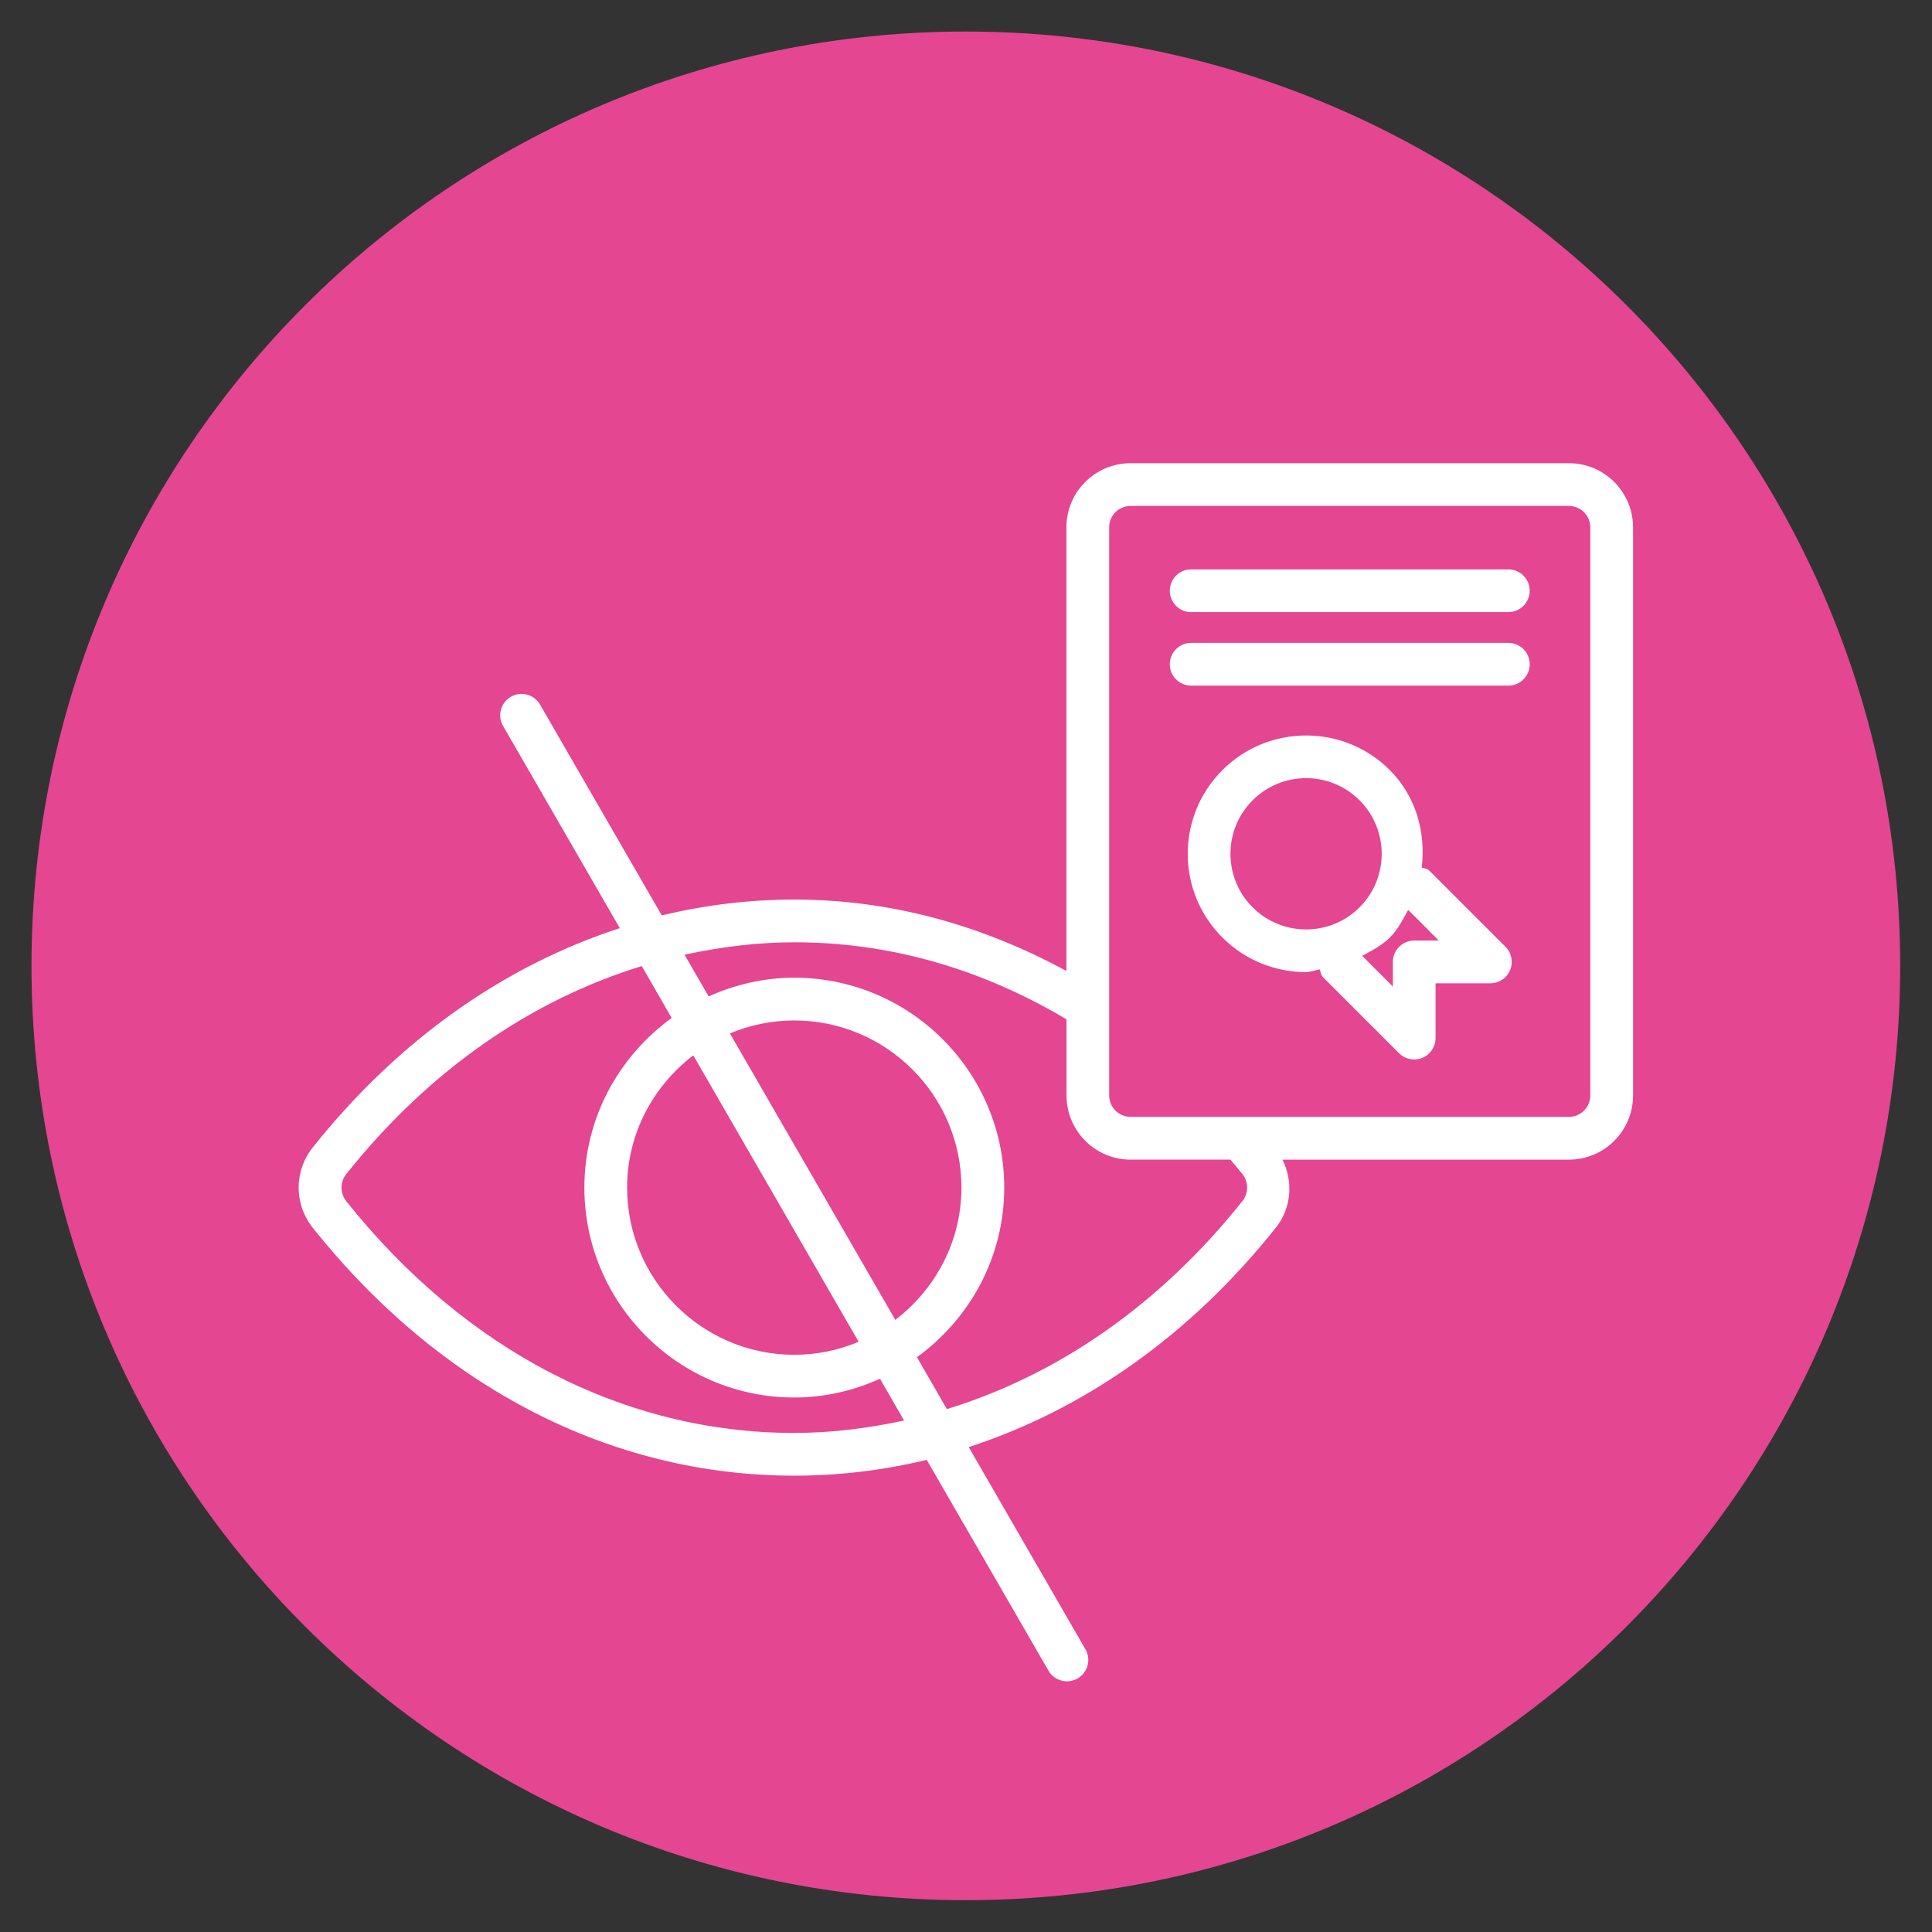
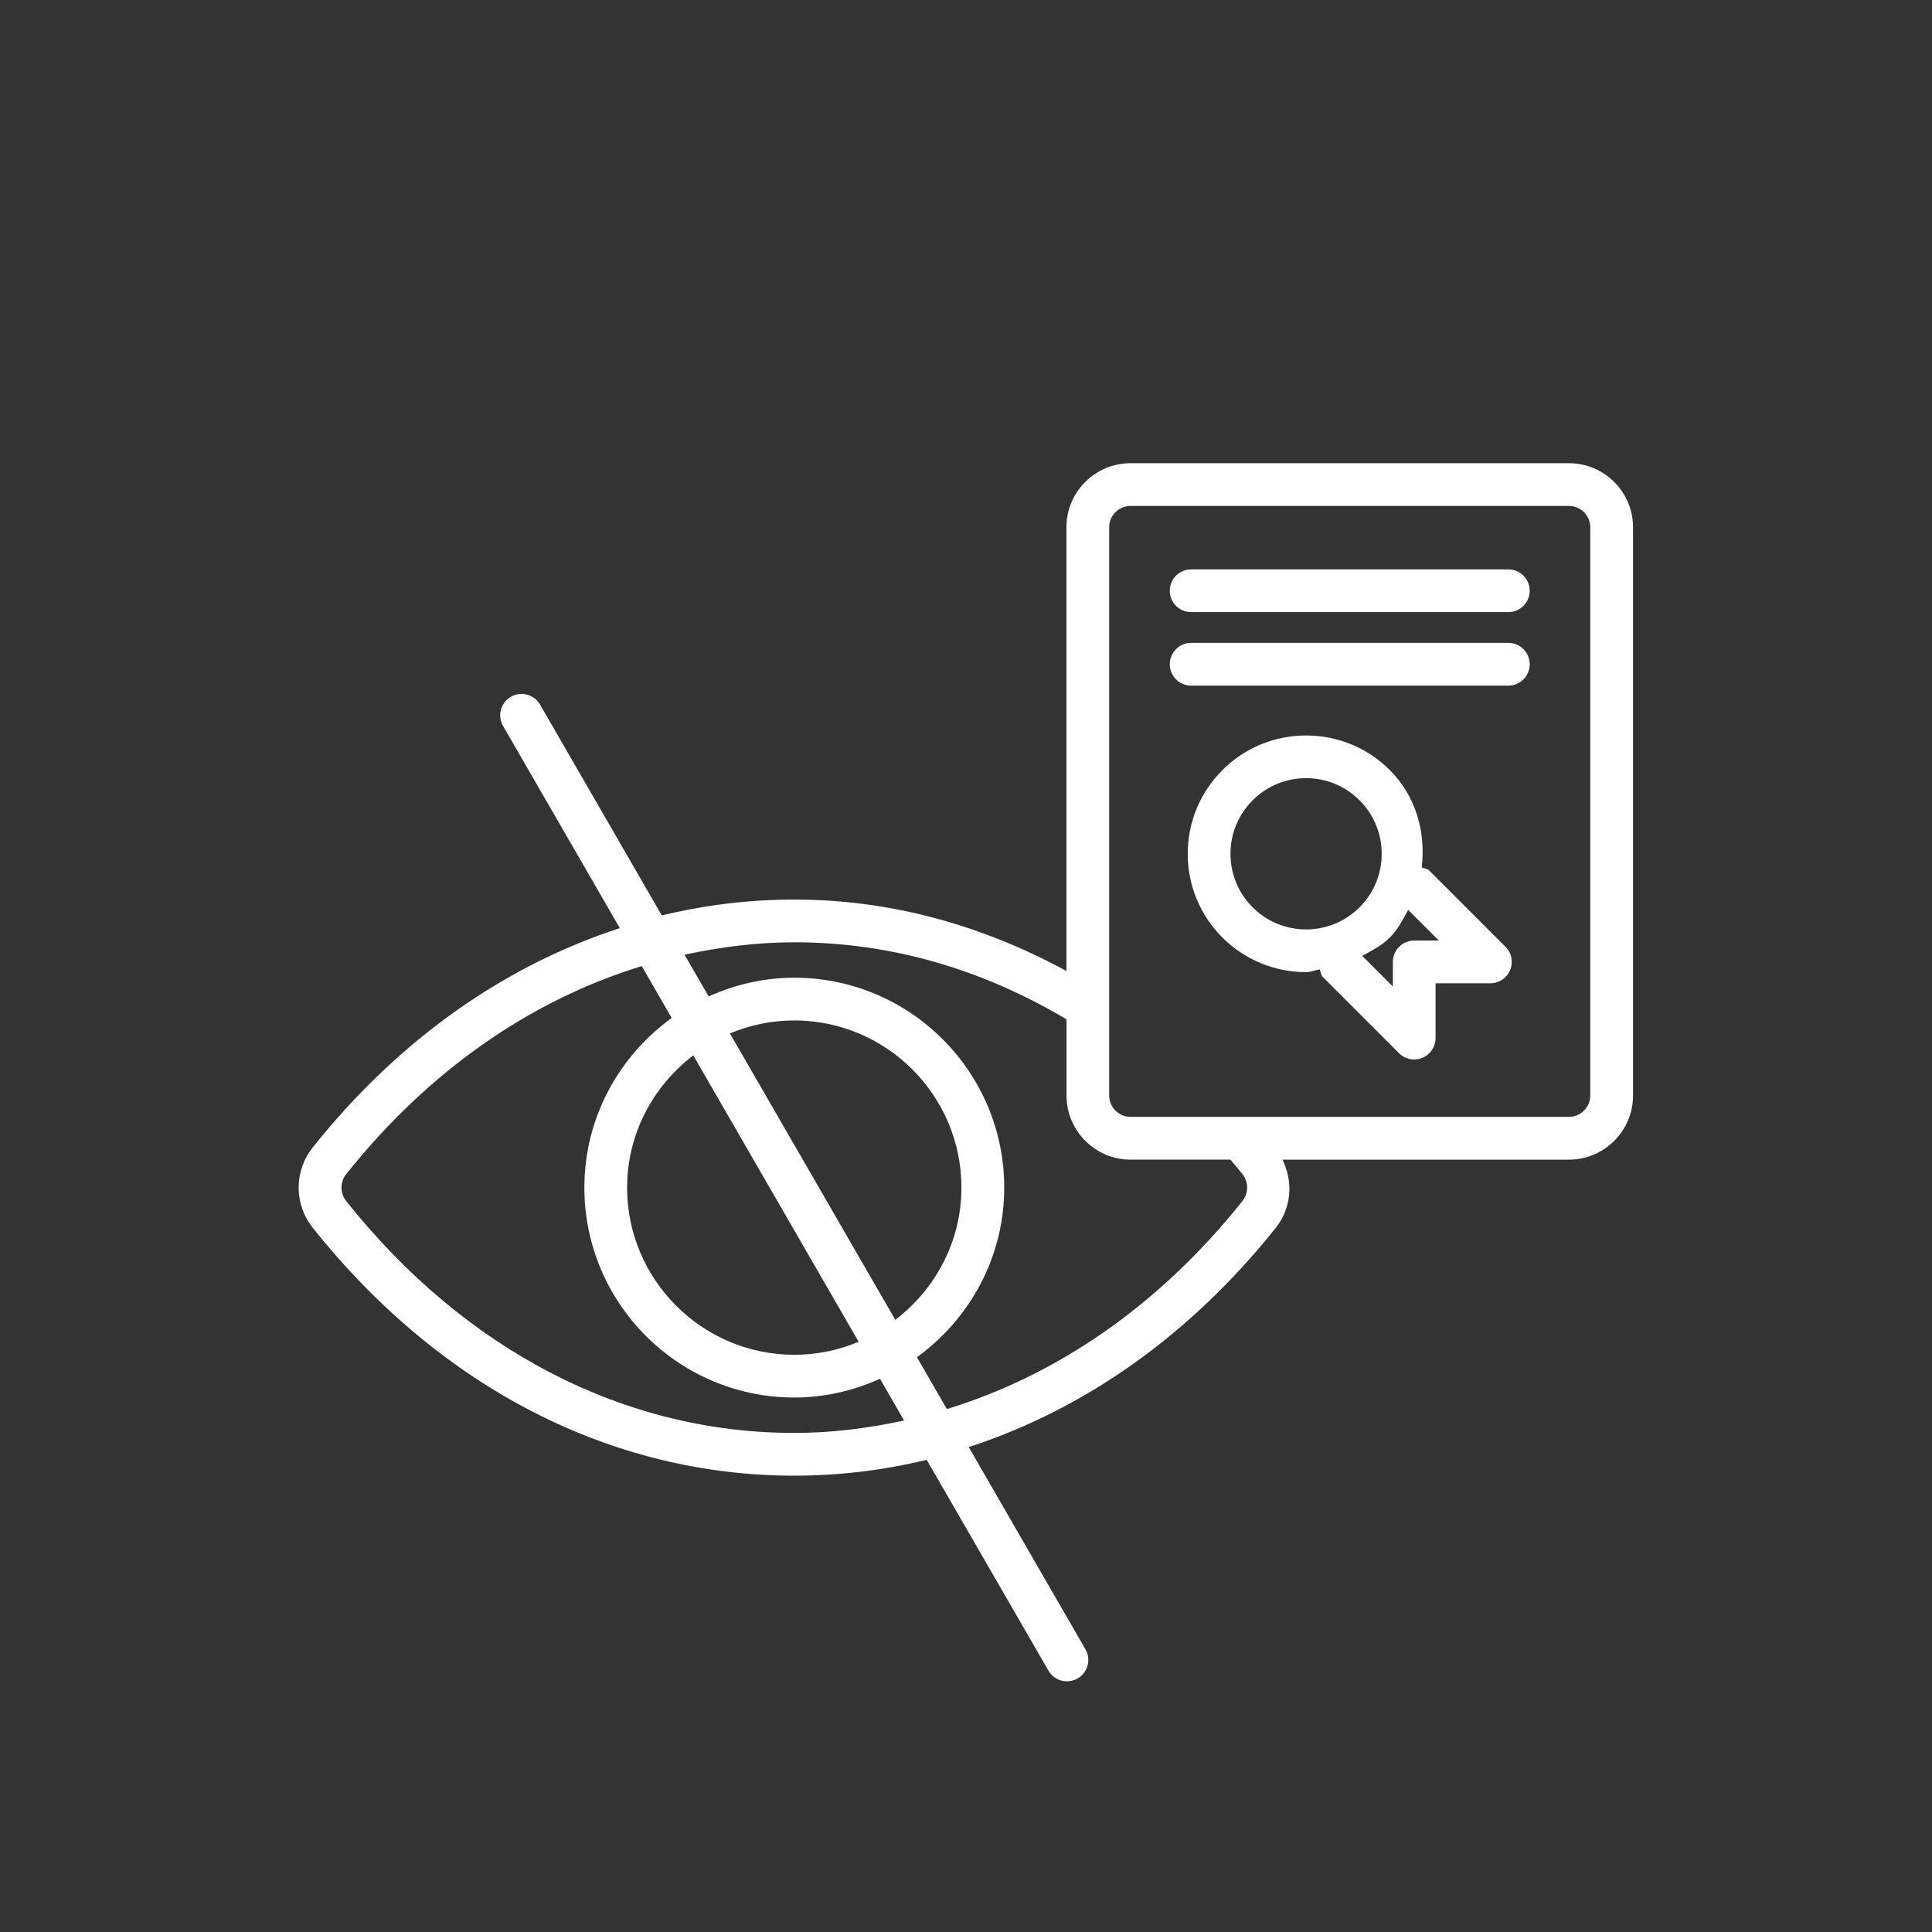
<svg xmlns="http://www.w3.org/2000/svg" id="Calque_1" version="1.1" viewBox="0 0 419.02 419.02">
  <rect x="0" y="0" width="419.02" height="419.02" fill="#333333" stroke="none" />
  <defs>
    <style>
      .st0 {
        fill: #fff;
      }

      .st1 {
        fill: #e44691;
      }
    </style>
  </defs>
-   <path class="st1" d="M209.48,412.12c111.91,0,202.64-90.72,202.64-202.64S321.39,6.84,209.48,6.84,6.83,97.57,6.83,209.48s90.73,202.64,202.64,202.64" />
  <path class="st0" d="M266.87,185.18c0-4.38,1.7-8.5,4.8-11.6,3.1-3.1,7.22-4.81,11.6-4.81s8.5,1.71,11.6,4.81c6.4,6.4,6.4,16.8,0,23.2-6.4,6.4-16.8,6.4-23.2,0-3.1-3.1-4.8-7.22-4.8-11.6M295.44,207.31c2.09-1.14,4.22-2.21,6-3.98,1.77-1.77,2.83-3.9,3.97-5.99l6.65,6.65h-5.34c-2.56,0-4.63,2.08-4.63,4.63v5.34l-6.65-6.65ZM265.12,167.03c-4.85,4.85-7.52,11.3-7.52,18.15s2.67,13.3,7.52,18.15c5,5,11.58,7.51,18.15,7.51,1.01,0,1.96-.46,2.96-.58.23.56.23,1.19.68,1.64l16.53,16.53c.89.89,2.07,1.35,3.28,1.35.59,0,1.2-.11,1.77-.35,1.73-.72,2.86-2.41,2.86-4.28v-11.89h11.89c1.87,0,3.56-1.13,4.28-2.86.72-1.73.33-3.73-1-5.05l-16.53-16.53c-.45-.45-1.07-.45-1.64-.68.89-7.54-1.16-15.35-6.92-21.12-10.01-10.01-26.3-10.01-36.31,0M331.77,128.12c0-2.56-2.07-4.63-4.63-4.63h-68.8c-2.56,0-4.63,2.07-4.63,4.63s2.08,4.64,4.63,4.64h68.8c2.56,0,4.63-2.08,4.63-4.64M331.77,144.07c0-2.56-2.07-4.64-4.63-4.64h-68.8c-2.56,0-4.63,2.08-4.63,4.64s2.08,4.63,4.63,4.63h68.8c2.56,0,4.63-2.08,4.63-4.63M344.91,237.59c0,2.56-2.08,4.64-4.64,4.64h-95.07c-2.56,0-4.64-2.08-4.64-4.64v-123.23c0-2.56,2.08-4.63,4.64-4.63h95.07c2.56,0,4.64,2.08,4.64,4.63v123.23ZM245.2,251.5h21.65c.87,1.03,1.75,2.06,2.6,3.12,1.38,1.73,1.38,4.16,0,5.89-17.89,22.44-39.99,37.71-64.09,45.1l-6.49-11.25c11.42-8.28,18.93-21.64,18.93-36.79,0-25.1-20.42-45.52-45.52-45.52-6.63,0-12.9,1.5-18.59,4.06l-5.22-9.05c7.79-1.68,15.73-2.69,23.81-2.69,20.72,0,40.54,5.71,59.03,16.71v16.52c0,7.67,6.23,13.91,13.91,13.91M186.23,291.01c-4.3,1.81-9.01,2.82-13.96,2.82-19.99,0-36.26-16.27-36.26-36.26,0-11.73,5.69-22.05,14.35-28.68l35.87,62.13ZM158.31,224.13c4.3-1.8,9.02-2.81,13.96-2.81,19.99,0,36.25,16.26,36.25,36.25,0,11.73-5.68,22.06-14.34,28.69l-35.88-62.14ZM145.68,220.78c-11.42,8.28-18.94,21.64-18.94,36.79,0,25.1,20.42,45.53,45.53,45.53,6.63,0,12.9-1.51,18.59-4.07l5.22,9.06c-7.79,1.68-15.73,2.69-23.81,2.69-36.83,0-71.34-17.84-97.17-50.26-1.38-1.73-1.38-4.16,0-5.89,17.89-22.44,39.99-37.71,64.09-45.1l6.49,11.25ZM354.18,237.59v-123.23c0-7.67-6.24-13.9-13.91-13.9h-95.07c-7.67,0-13.91,6.23-13.91,13.9v96.23c-18.59-10.09-38.37-15.49-59.03-15.49-9.77,0-19.37,1.18-28.73,3.44l-26.4-45.72c-1.28-2.22-4.11-2.98-6.33-1.7-2.21,1.29-2.98,4.12-1.69,6.33l25.32,43.85c-25.07,8.15-47.99,24.22-66.59,47.55-4.09,5.13-4.09,12.31,0,17.45,27.63,34.66,64.72,53.75,104.42,53.75,9.77,0,19.37-1.18,28.73-3.43l26.4,45.71c.85,1.49,2.42,2.32,4.01,2.32.79,0,1.59-.2,2.32-.62,2.21-1.28,2.98-4.12,1.69-6.33l-25.31-43.85c25.07-8.15,47.99-24.22,66.59-47.55,3.44-4.32,3.81-10.02,1.46-14.79h62.12c7.67,0,13.91-6.24,13.91-13.91" />
</svg>